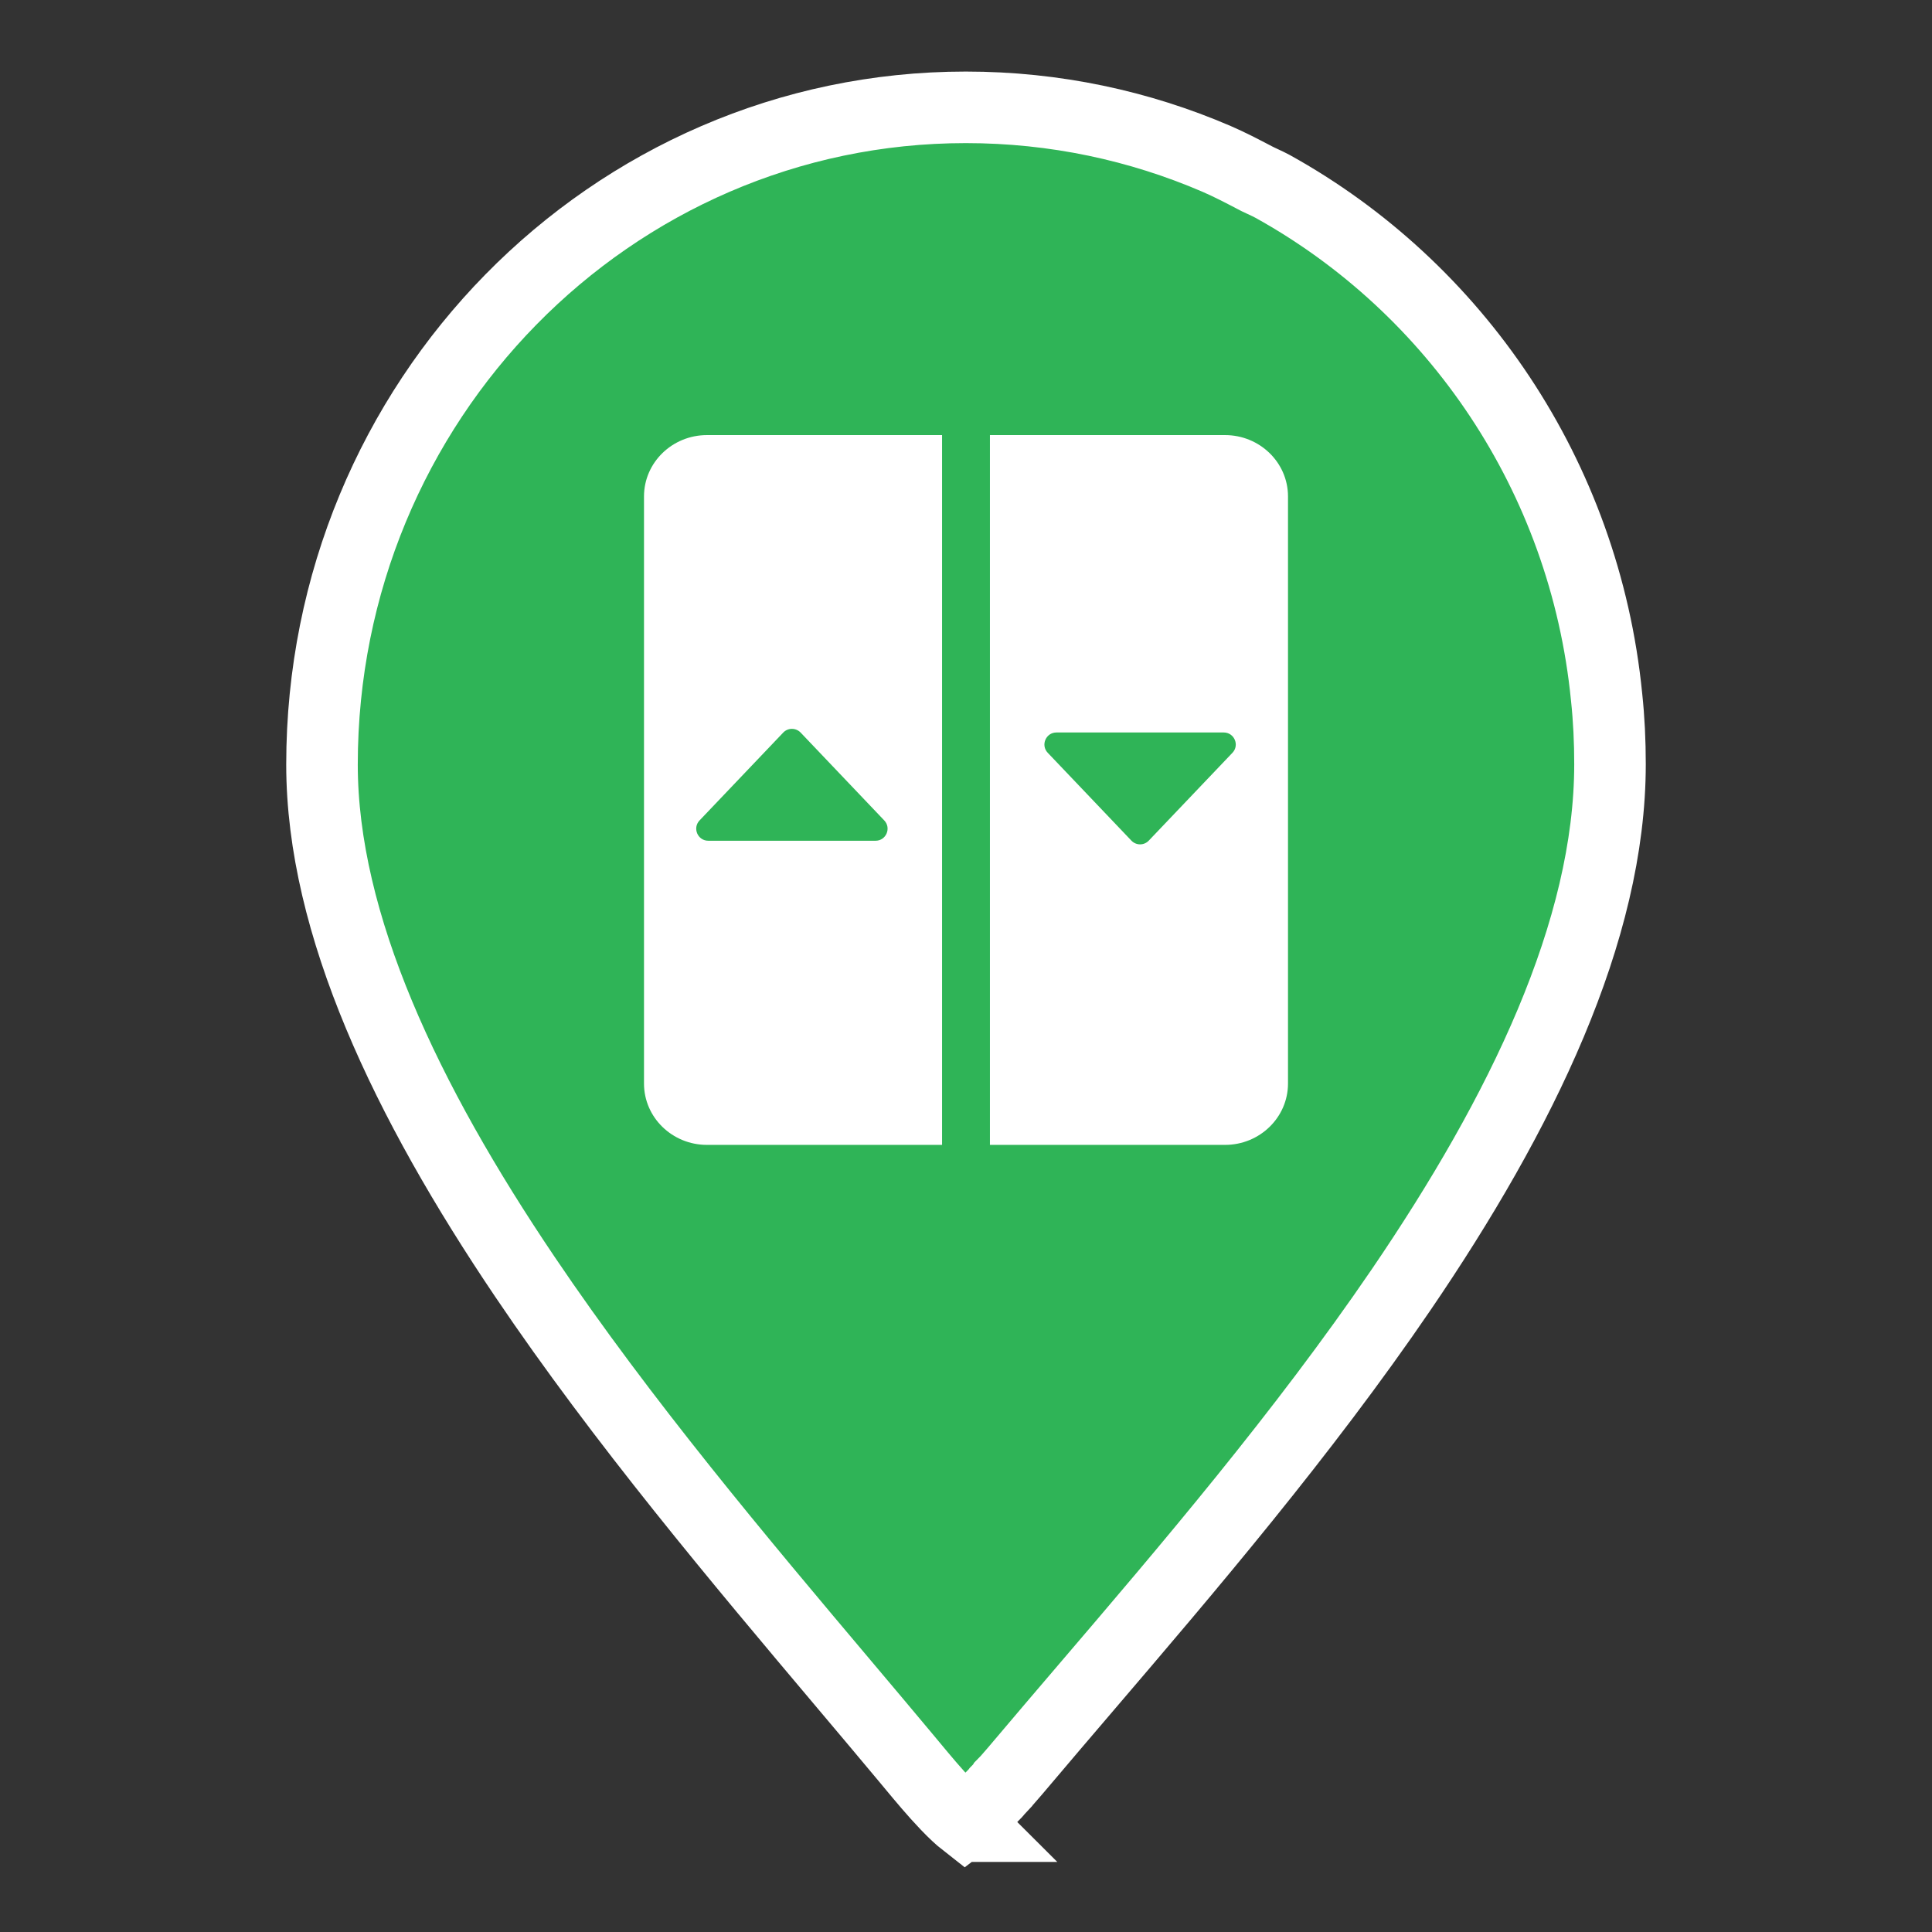
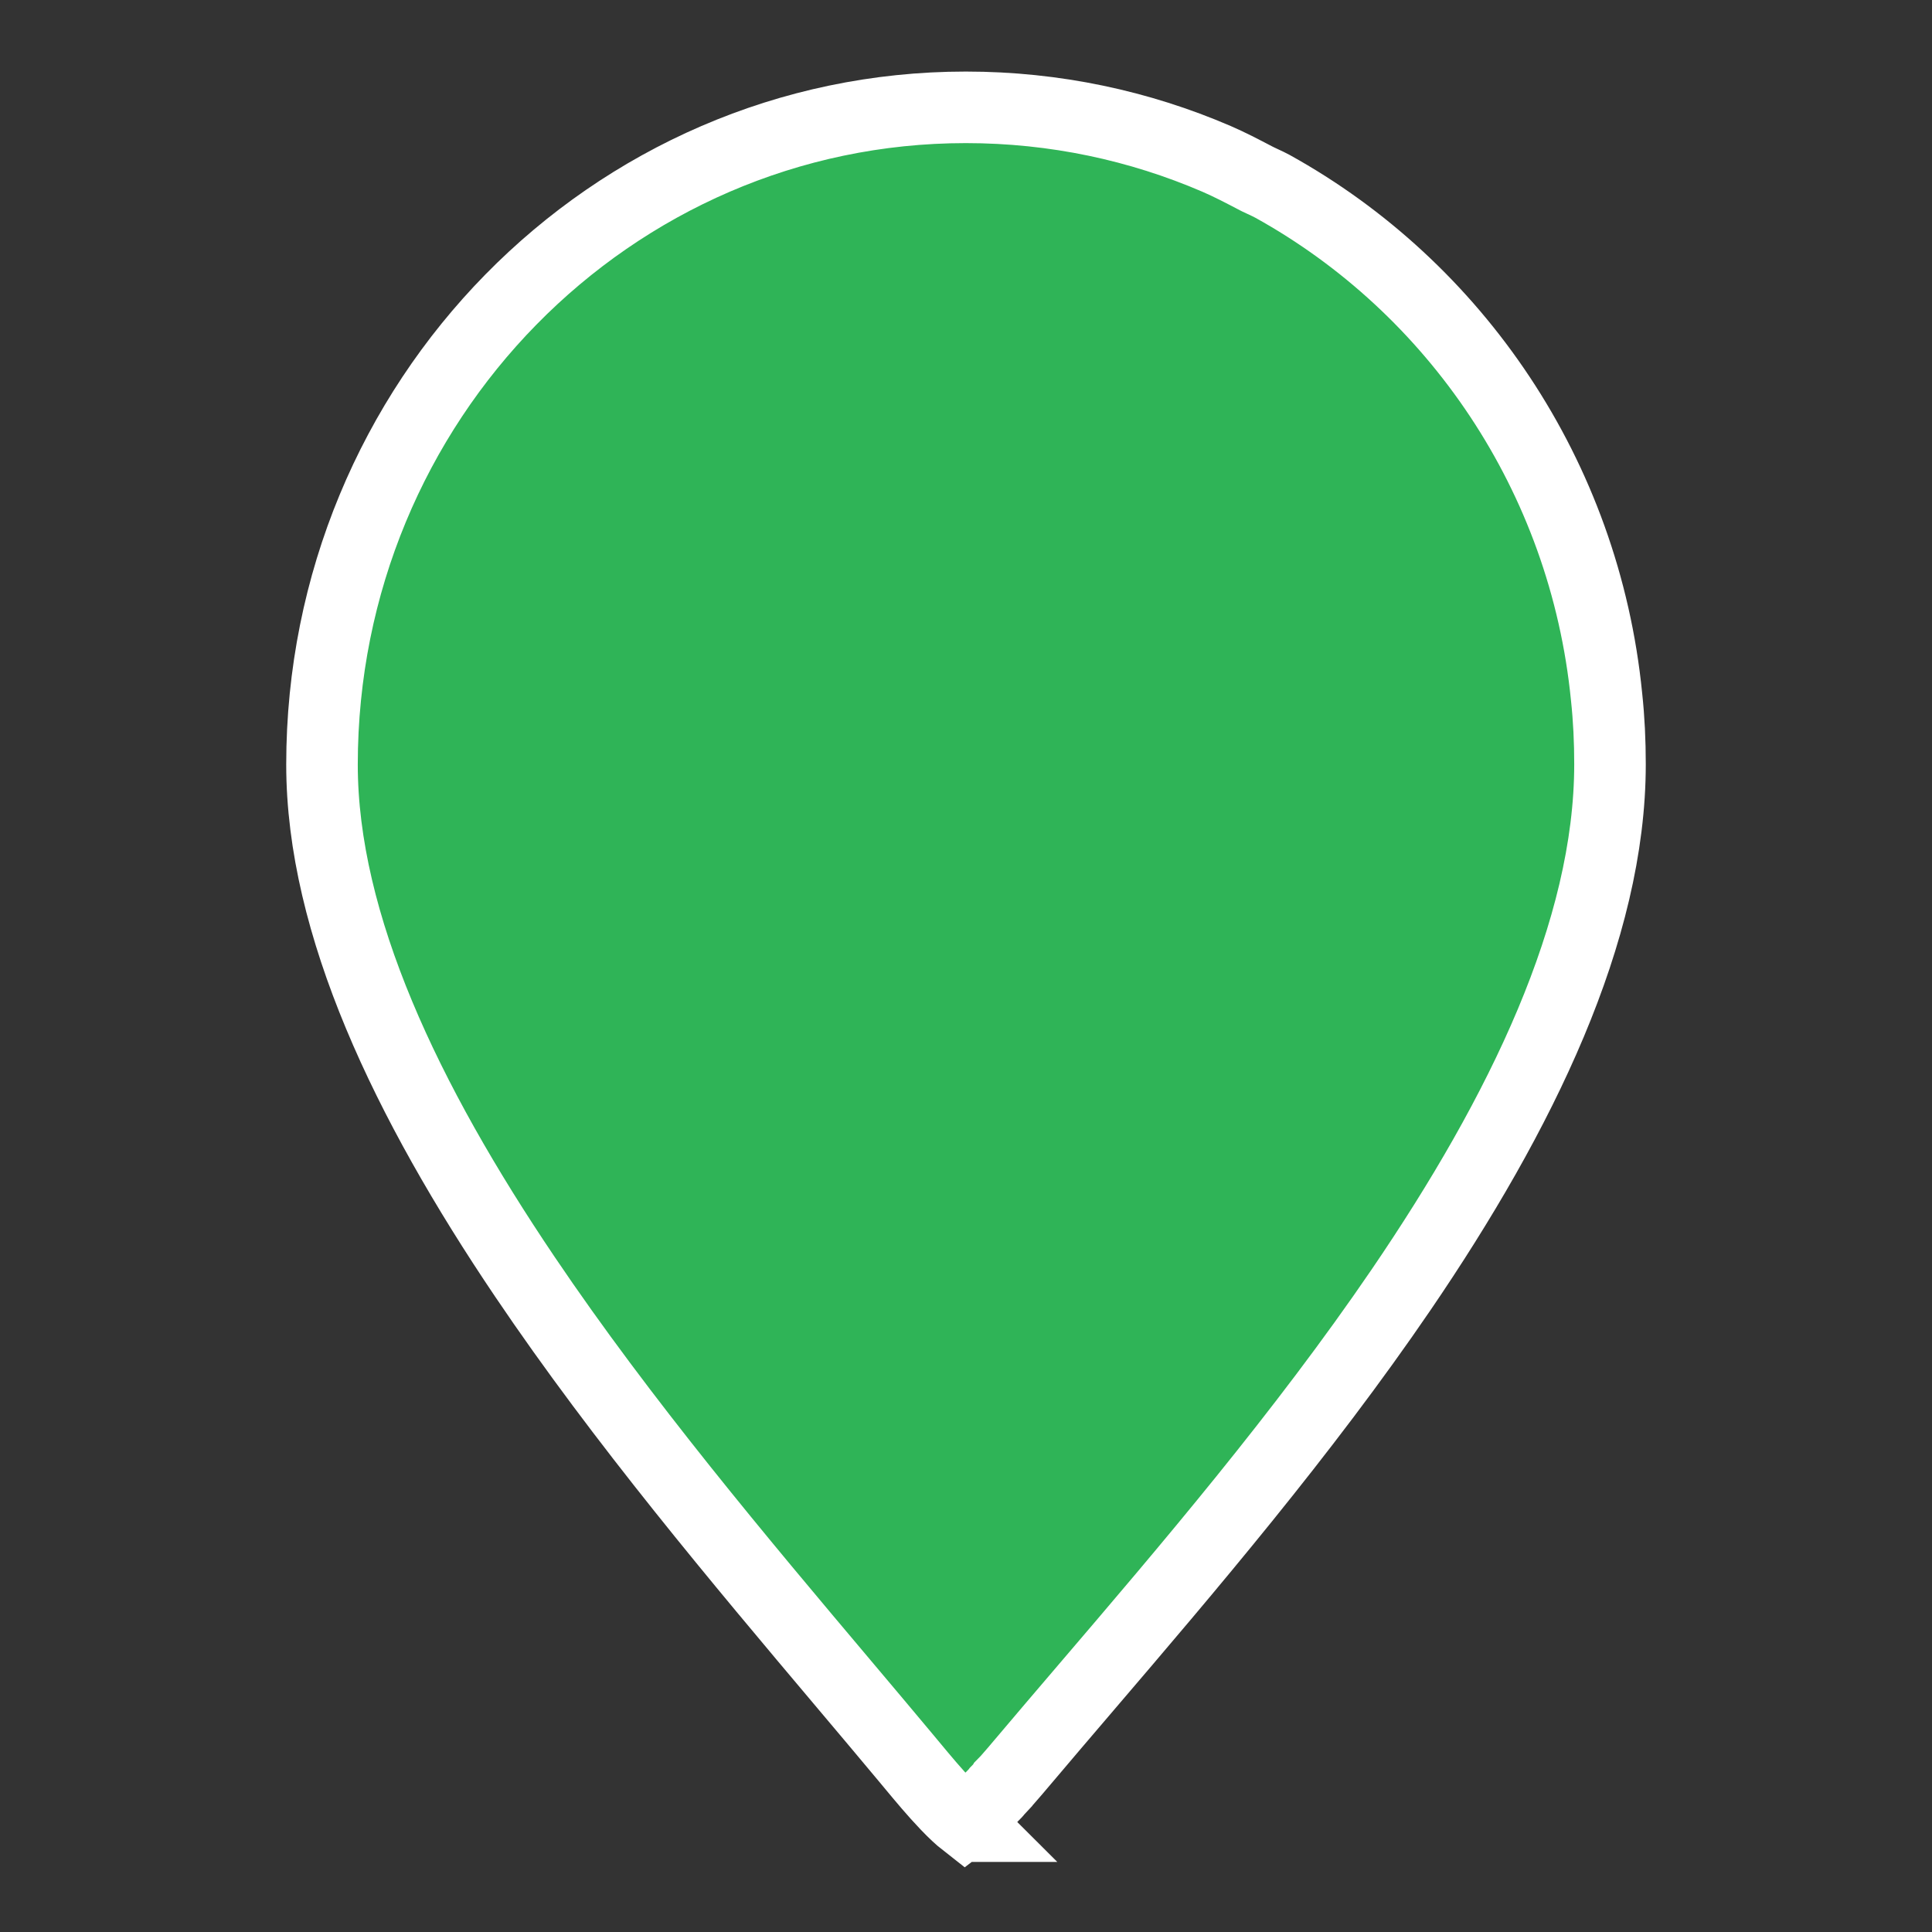
<svg xmlns="http://www.w3.org/2000/svg" width="54" height="54" viewBox="0 0 54 54" fill="none">
  <rect x="0" y="0" width="54" height="54" fill="#333333" stroke="none" />
  <path d="M28.549 49.29L28.544 49.296C28.447 49.414 28.309 49.572 28.147 49.758L28.044 49.863L28.025 49.9C27.998 49.93 27.963 49.965 27.915 50.015L27.865 50.066L27.835 50.106L27.827 50.115L27.814 50.128L27.723 50.221L27.632 50.313L27.557 50.39L27.481 50.467C27.416 50.534 27.396 50.553 27.376 50.57L27.341 50.599L27.31 50.632C27.308 50.634 27.305 50.636 27.302 50.639C27.295 50.646 27.284 50.656 27.263 50.676C27.241 50.696 27.203 50.731 27.163 50.771C27.163 50.771 27.163 50.771 27.163 50.771L27.13 50.797C27.116 50.808 27.093 50.825 27.069 50.845L27.026 50.88L27.001 50.905L26.971 50.928C26.829 50.817 26.655 50.654 26.459 50.449C26.117 50.092 25.787 49.694 25.53 49.385C25.462 49.302 25.398 49.226 25.341 49.158C24.782 48.488 24.2 47.797 23.602 47.088C20.686 43.629 17.401 39.733 14.67 35.685C11.364 30.785 9 25.843 9 21.369C9 11.206 17.08 3 26.995 3C29.487 3 31.852 3.515 33.999 4.439C34.363 4.596 34.723 4.784 35.122 4.993L35.139 5.001L35.156 5.01C35.206 5.033 35.251 5.054 35.292 5.074C35.4 5.124 35.483 5.163 35.568 5.209C40.668 8.034 44.292 13.294 44.904 19.474L44.904 19.474L44.905 19.482C44.971 20.1 45 20.721 45 21.359C45 26.016 42.531 31.106 39.16 36.051C36.417 40.074 33.165 43.88 30.358 47.164C29.729 47.9 29.123 48.61 28.549 49.29ZM27.134 51.04C27.137 51.041 27.138 51.042 27.138 51.042C27.138 51.042 27.137 51.042 27.136 51.041C27.136 51.041 27.135 51.041 27.134 51.04Z" fill="#2FB457" stroke="white" stroke-width="2" />
  <g clip-path="url(#clip0_220_36)">
-     <path d="M19.76 12.161H26.331V32H19.76C18.789 32 18 31.232 18 30.286V13.875C18 12.929 18.789 12.161 19.76 12.161Z" fill="white" />
-     <path d="M34.24 32H27.669V12.161H34.24C35.211 12.161 36 12.929 36 13.875V30.285C36 31.231 35.211 32 34.24 32Z" fill="white" />
-     <path d="M21.891 20.476C22.023 20.337 22.245 20.337 22.378 20.476L24.715 22.931C24.919 23.145 24.767 23.499 24.472 23.499H19.797C19.501 23.499 19.349 23.145 19.553 22.931L21.891 20.476Z" fill="#2FB457" />
    <path d="M32.109 23.495C31.977 23.635 31.755 23.635 31.622 23.495L29.285 21.041C29.081 20.827 29.233 20.473 29.528 20.473L34.203 20.473C34.499 20.473 34.651 20.827 34.447 21.041L32.109 23.495Z" fill="#2FB457" />
  </g>
  <defs>
    <clipPath id="clip0_220_36">
-       <rect width="18" height="20" fill="white" transform="translate(18 12)" />
-     </clipPath>
+       </clipPath>
  </defs>
</svg>